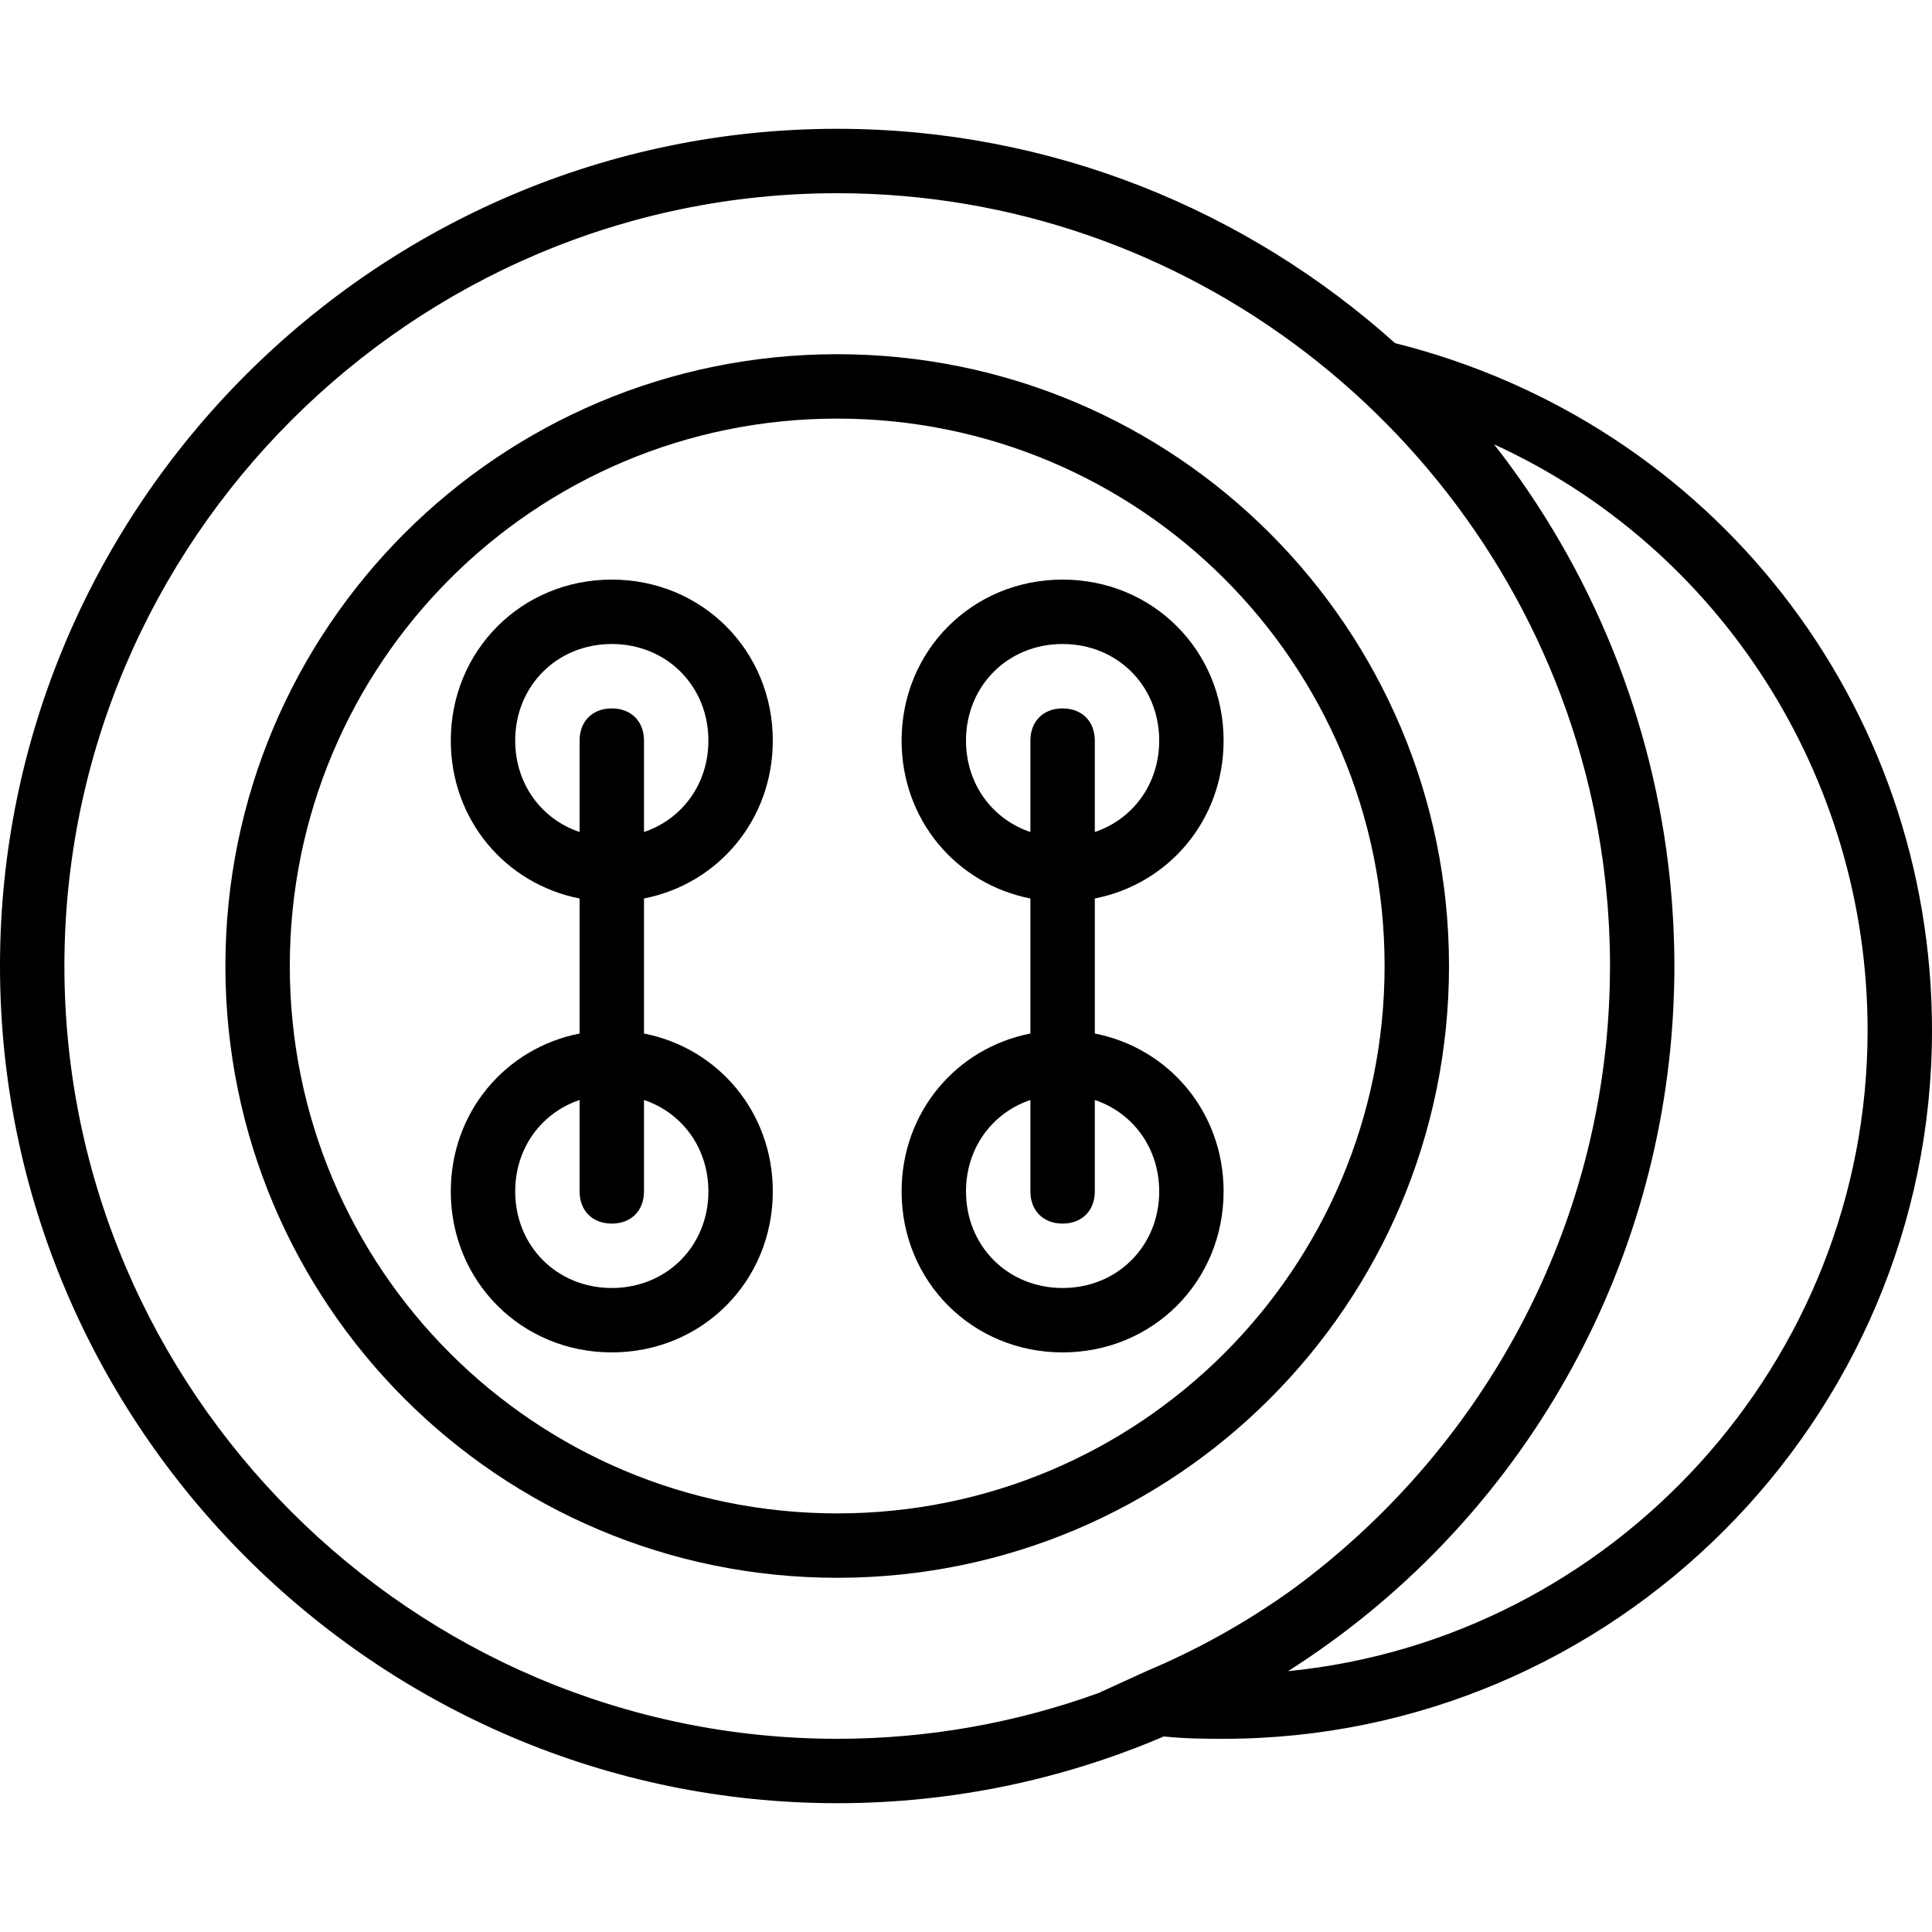
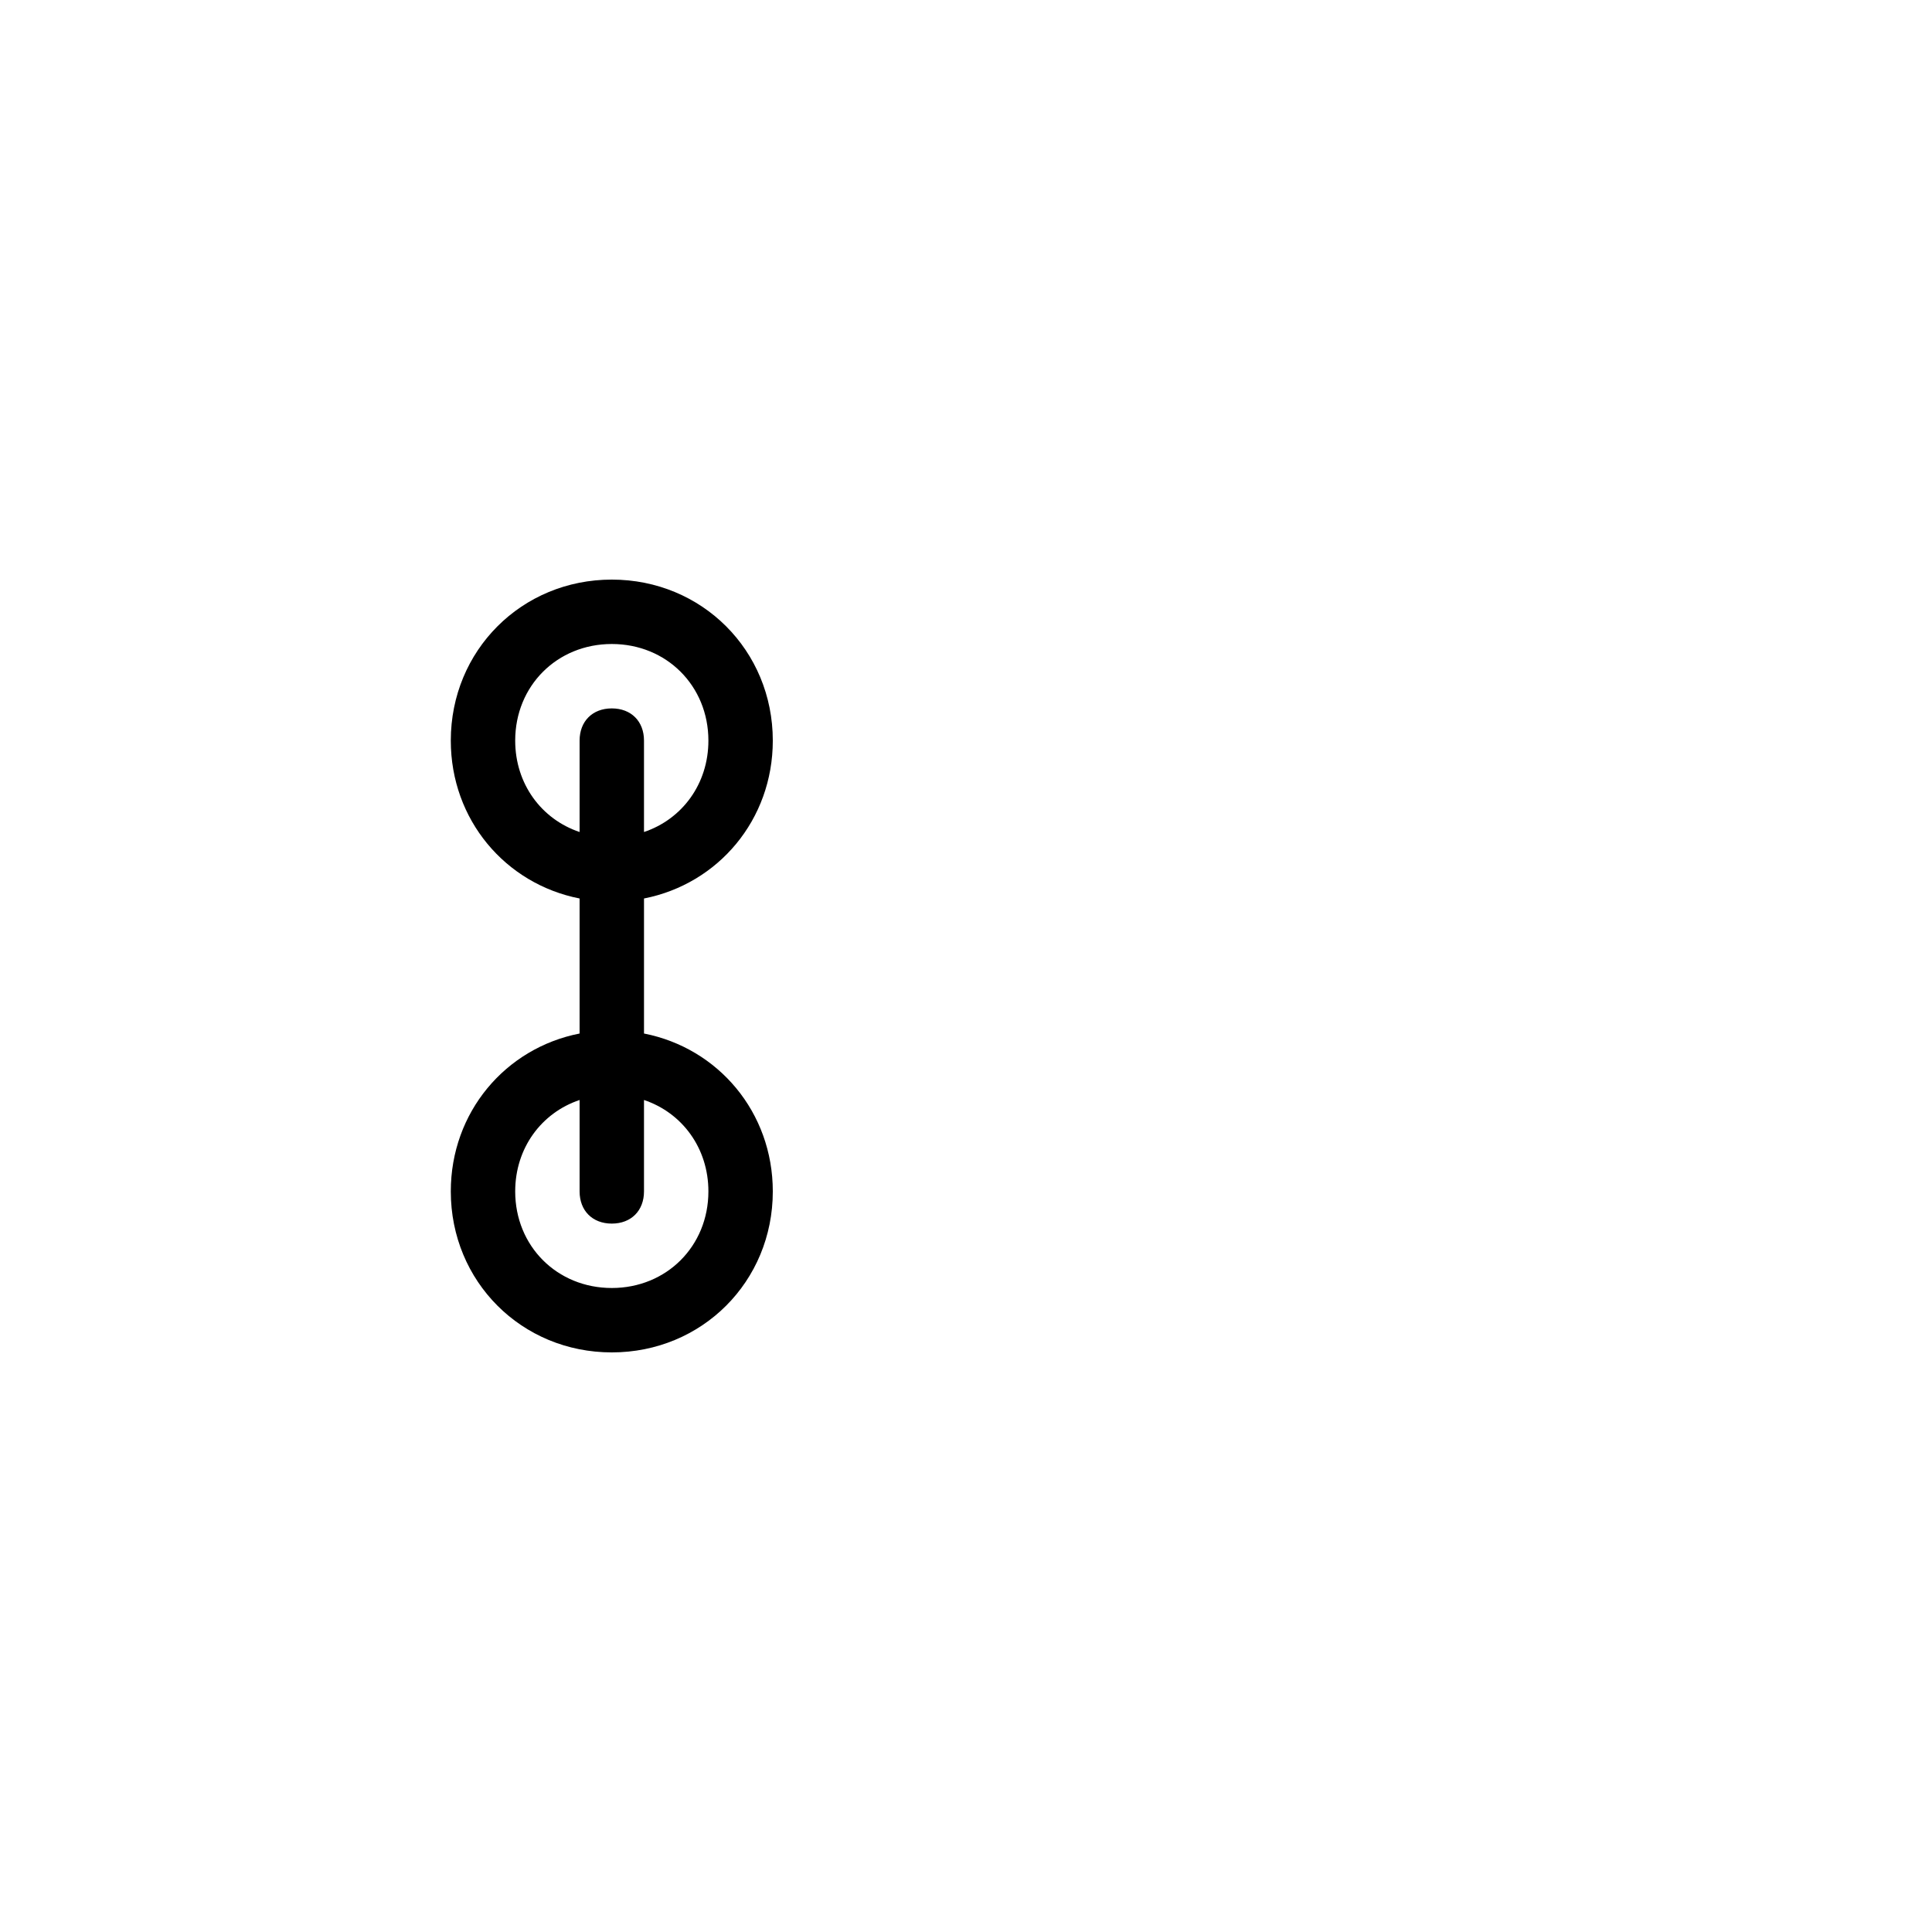
<svg xmlns="http://www.w3.org/2000/svg" version="1.1" id="Layer_1" x="0px" y="0px" viewBox="0 0 512 512" style="enable-background:new 0 0 512 512;" xml:space="preserve">
  <g transform="translate(1 1)">
    <g>
      <g>
        <path d="M203.8,195.267c0-23.893-18.773-42.667-42.667-42.667c-23.893,0-42.667,18.773-42.667,42.667     c0,20.963,14.452,37.981,34.133,41.841v35.784c-19.681,3.86-34.133,20.878-34.133,41.841c0,23.893,18.773,42.667,42.667,42.667     c23.893,0,42.667-18.773,42.667-42.667c0-20.963-14.452-37.981-34.133-41.841v-35.784     C189.348,233.248,203.8,216.23,203.8,195.267z M135.533,195.267c0-14.507,11.093-25.6,25.6-25.6c14.507,0,25.6,11.093,25.6,25.6     c0,11.491-6.963,20.833-17.067,24.224v-24.224c0-5.12-3.413-8.533-8.533-8.533s-8.533,3.413-8.533,8.533v24.224     C142.497,216.1,135.533,206.757,135.533,195.267z M186.733,314.733c0,14.507-11.093,25.6-25.6,25.6     c-14.507,0-25.6-11.093-25.6-25.6c0-11.491,6.963-20.833,17.067-24.224v24.224c0,5.12,3.413,8.533,8.533,8.533     s8.533-3.413,8.533-8.533v-24.224C179.77,293.9,186.733,303.243,186.733,314.733z" />
-         <path d="M237.933,314.733c0,23.893,18.773,42.667,42.667,42.667c23.893,0,42.667-18.773,42.667-42.667     c0-20.963-14.452-37.981-34.133-41.841v-35.784c19.681-3.86,34.133-20.878,34.133-41.841c0-23.893-18.773-42.667-42.667-42.667     c-23.893,0-42.667,18.773-42.667,42.667c0,20.963,14.452,37.981,34.133,41.841v35.784     C252.386,276.752,237.933,293.77,237.933,314.733z M306.2,314.733c0,14.507-11.093,25.6-25.6,25.6     c-14.507,0-25.6-11.093-25.6-25.6c0-11.491,6.963-20.833,17.067-24.224v24.224c0,5.12,3.413,8.533,8.533,8.533     s8.533-3.413,8.533-8.533v-24.224C299.237,293.9,306.2,303.243,306.2,314.733z M255,195.267c0-14.507,11.093-25.6,25.6-25.6     c14.507,0,25.6,11.093,25.6,25.6c0,11.491-6.963,20.833-17.067,24.224v-24.224c0-5.12-3.413-8.533-8.533-8.533     s-8.533,3.413-8.533,8.533v24.224C261.963,216.1,255,206.757,255,195.267z" />
-         <path d="M383,255c0-89.6-72.533-162.133-162.133-162.133S58.733,165.4,58.733,255s72.533,162.133,162.133,162.133     S383,344.6,383,255z M75.8,255c0-80.213,64.853-145.067,145.067-145.067S365.933,174.787,365.933,255     S301.08,400.067,220.867,400.067S75.8,335.213,75.8,255z" />
-         <path d="M368.703,89.935c-39.318-35.271-91.181-56.801-147.836-56.801C98.84,33.133-1,132.973-1,255     s99.84,221.867,221.867,221.867c30.666,0,59.928-6.31,86.559-17.688c5.965,0.616,11.249,0.621,15.841,0.621     C426.52,459.8,511,375.32,511,272.067C511,185.681,452.997,111.073,368.703,89.935z M16.067,255     c0-112.64,92.16-204.8,204.8-204.8c93.236,0,172.438,63.143,196.96,148.778c0.042,0.148,0.083,0.297,0.125,0.446     c0.4,1.408,0.785,2.823,1.155,4.243c0.112,0.43,0.217,0.861,0.325,1.291c0.296,1.167,0.586,2.335,0.862,3.51     c0.161,0.69,0.312,1.384,0.466,2.076c0.21,0.94,0.422,1.88,0.619,2.824c0.193,0.927,0.371,1.857,0.551,2.788     c0.143,0.736,0.291,1.469,0.426,2.208c0.206,1.129,0.393,2.262,0.58,3.395c0.093,0.561,0.193,1.119,0.281,1.682     c0.201,1.287,0.382,2.579,0.558,3.871c0.058,0.427,0.125,0.852,0.181,1.28c0.182,1.397,0.341,2.798,0.495,4.2     c0.037,0.338,0.081,0.674,0.117,1.012c0.152,1.463,0.282,2.931,0.402,4.399c0.024,0.287,0.055,0.572,0.077,0.859     c0.115,1.471,0.206,2.945,0.289,4.42c0.016,0.293,0.041,0.584,0.056,0.878c0.076,1.467,0.128,2.937,0.173,4.408     c0.009,0.303,0.027,0.605,0.035,0.909c0.046,1.772,0.069,3.546,0.069,5.323c0,1.573-0.024,3.141-0.06,4.706     c-0.01,0.445-0.024,0.889-0.037,1.333c-0.036,1.236-0.083,2.47-0.142,3.701c-0.017,0.361-0.031,0.722-0.05,1.082     c-0.083,1.569-0.182,3.134-0.3,4.694c-0.018,0.232-0.039,0.463-0.058,0.695c-0.11,1.393-0.235,2.782-0.373,4.168     c-0.03,0.297-0.059,0.594-0.09,0.89c-6.149,58.894-37.53,110.564-83.055,143.948c-11.887,8.527-24.833,15.826-38.716,21.663     l-12.623,5.77c-21.668,7.854-45.004,12.15-69.297,12.15C108.227,459.8,16.067,367.64,16.067,255z M340.333,441.88     c59.956-38.08,98.368-103.087,102.096-175.296c0.005-0.103,0.012-0.205,0.017-0.308c0.086-1.706,0.15-3.417,0.197-5.131     c0.009-0.336,0.016-0.673,0.024-1.01c0.039-1.708,0.066-3.419,0.066-5.135c0-1.755-0.026-3.508-0.067-5.259     c-0.014-0.576-0.037-1.15-0.055-1.725c-0.037-1.18-0.08-2.359-0.135-3.536c-0.031-0.66-0.068-1.319-0.105-1.978     c-0.063-1.125-0.135-2.248-0.215-3.371c-0.045-0.627-0.089-1.253-0.139-1.878c-0.103-1.295-0.221-2.588-0.347-3.879     c-0.041-0.417-0.076-0.836-0.119-1.252c-4.343-42.08-20.567-82.093-46.604-115.363c59.733,27.307,98.987,87.893,98.987,155.307     C493.933,359.96,426.52,433.347,340.333,441.88z" />
      </g>
    </g>
  </g>
  <g>
</g>
  <g>
</g>
  <g>
</g>
  <g>
</g>
  <g>
</g>
  <g>
</g>
  <g>
</g>
  <g>
</g>
  <g>
</g>
  <g>
</g>
  <g>
</g>
  <g>
</g>
  <g>
</g>
  <g>
</g>
  <g>
</g>
</svg>